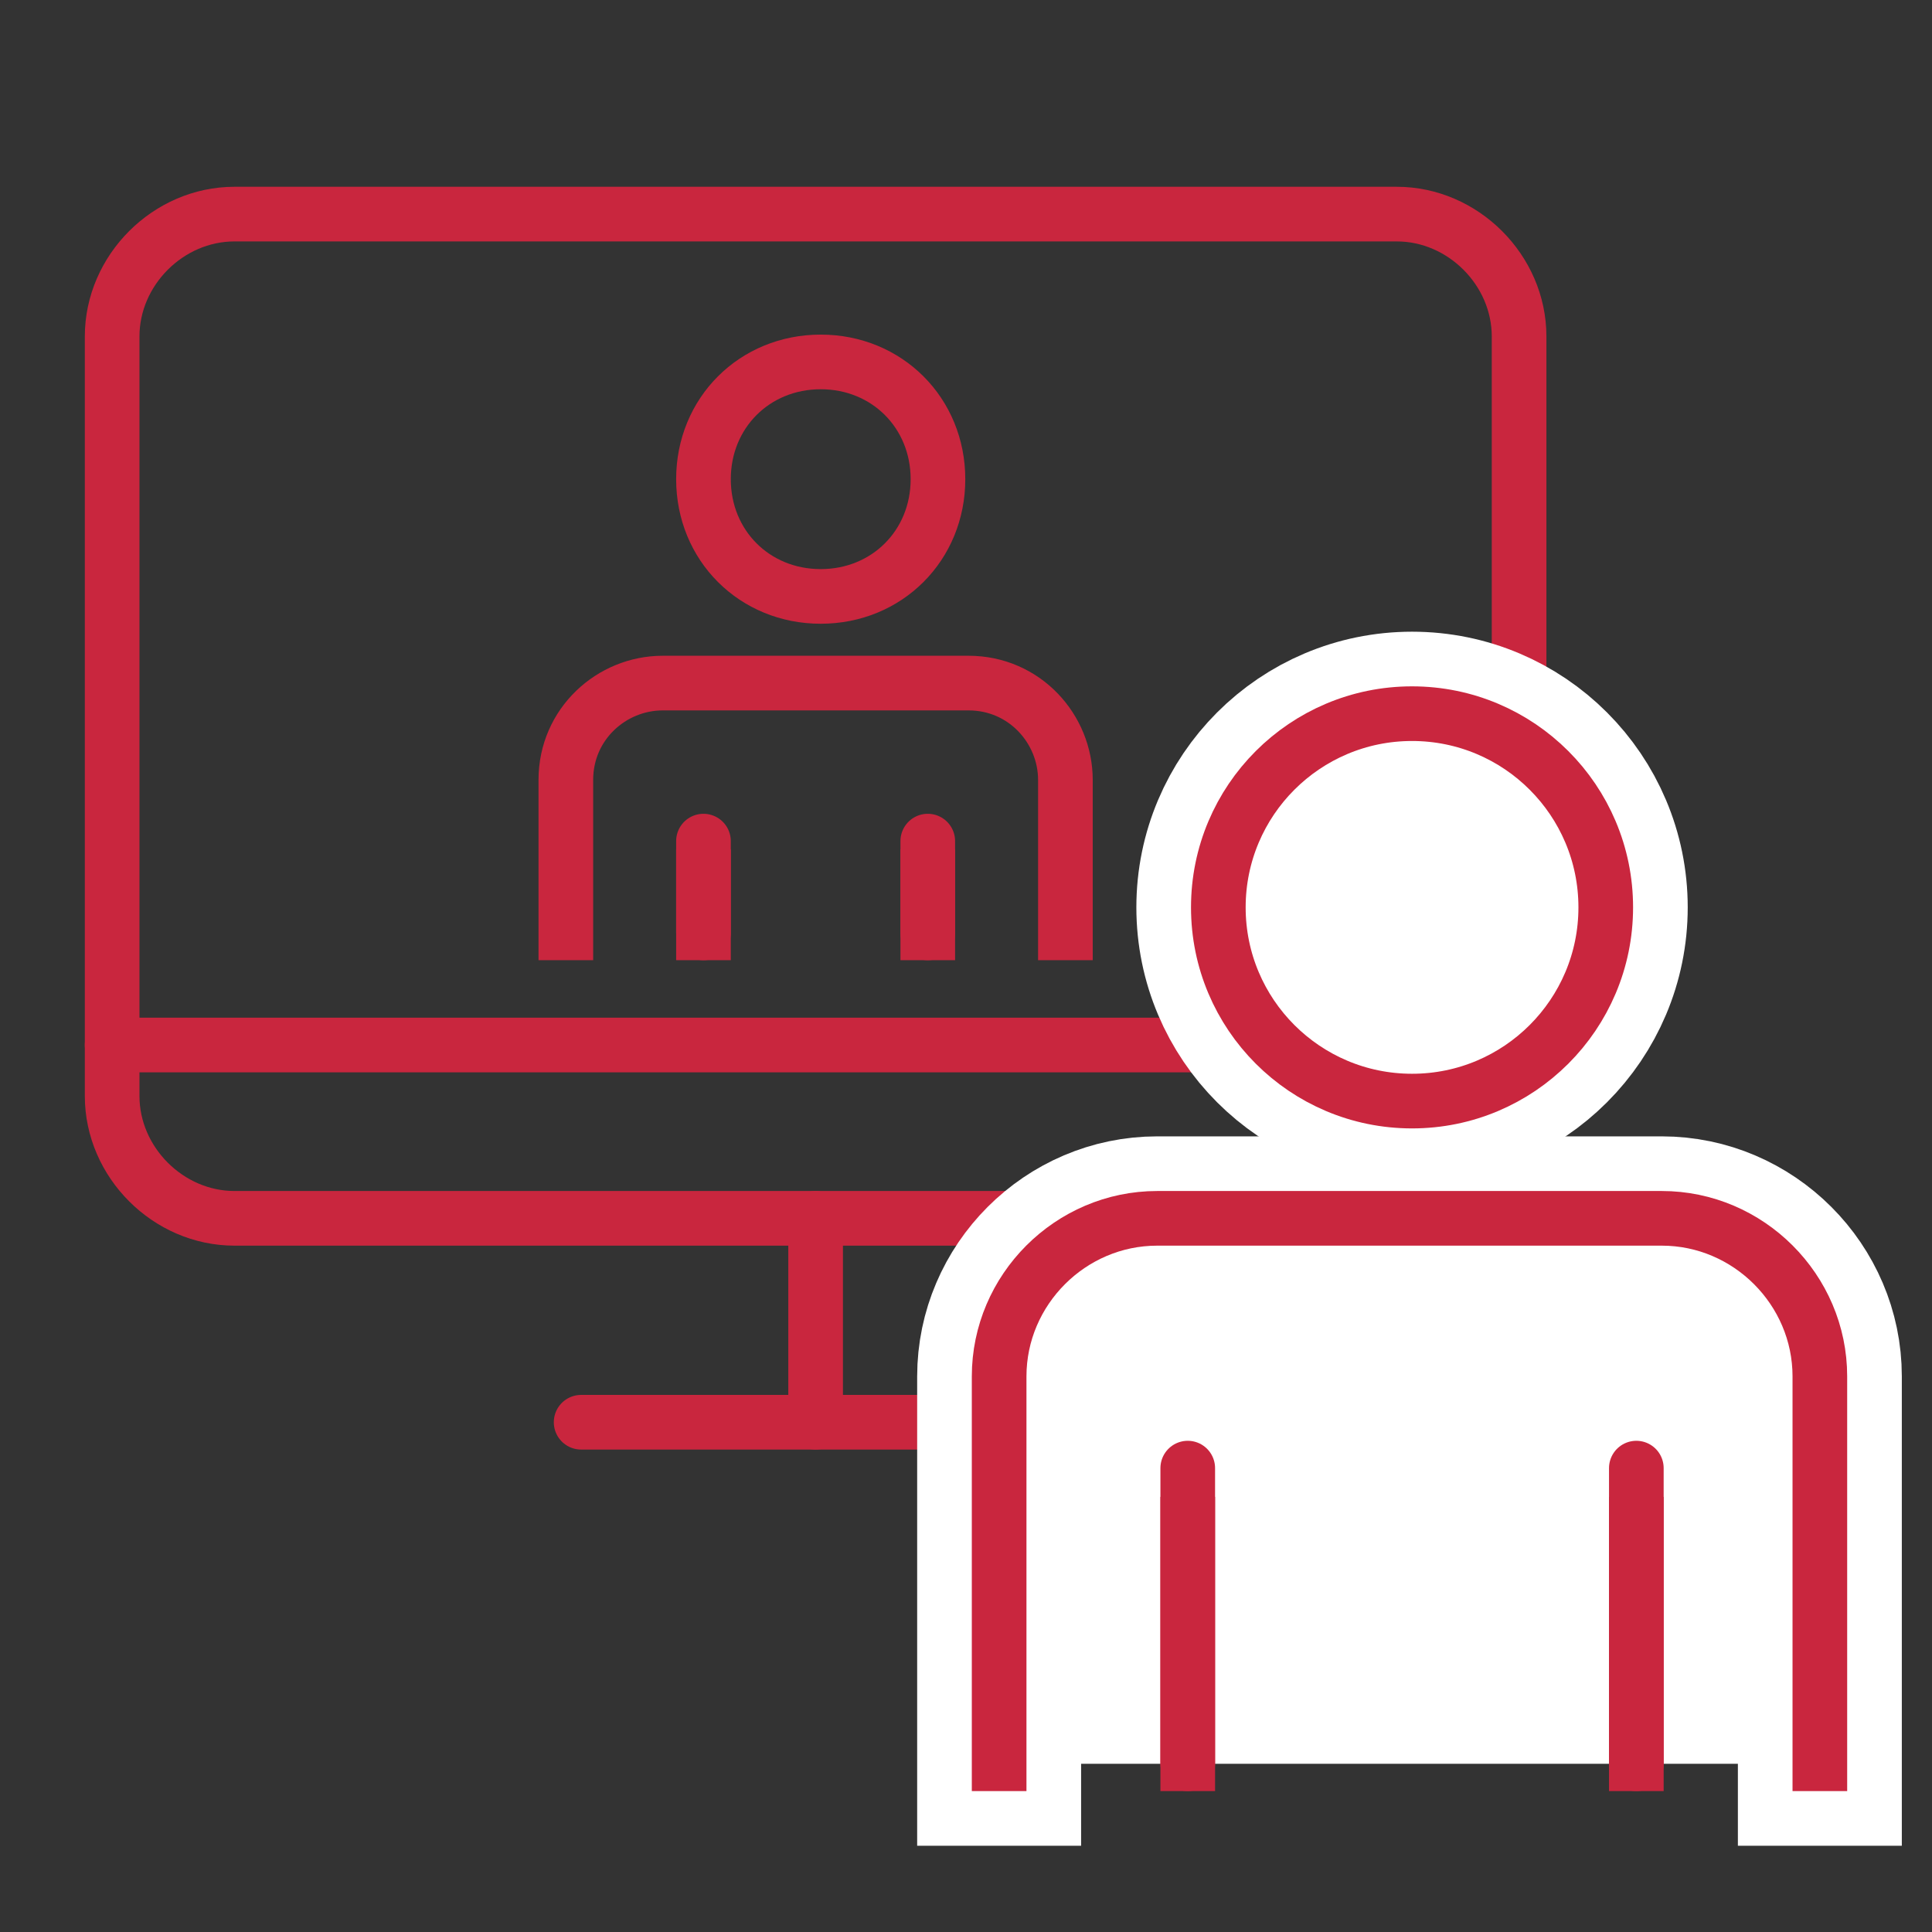
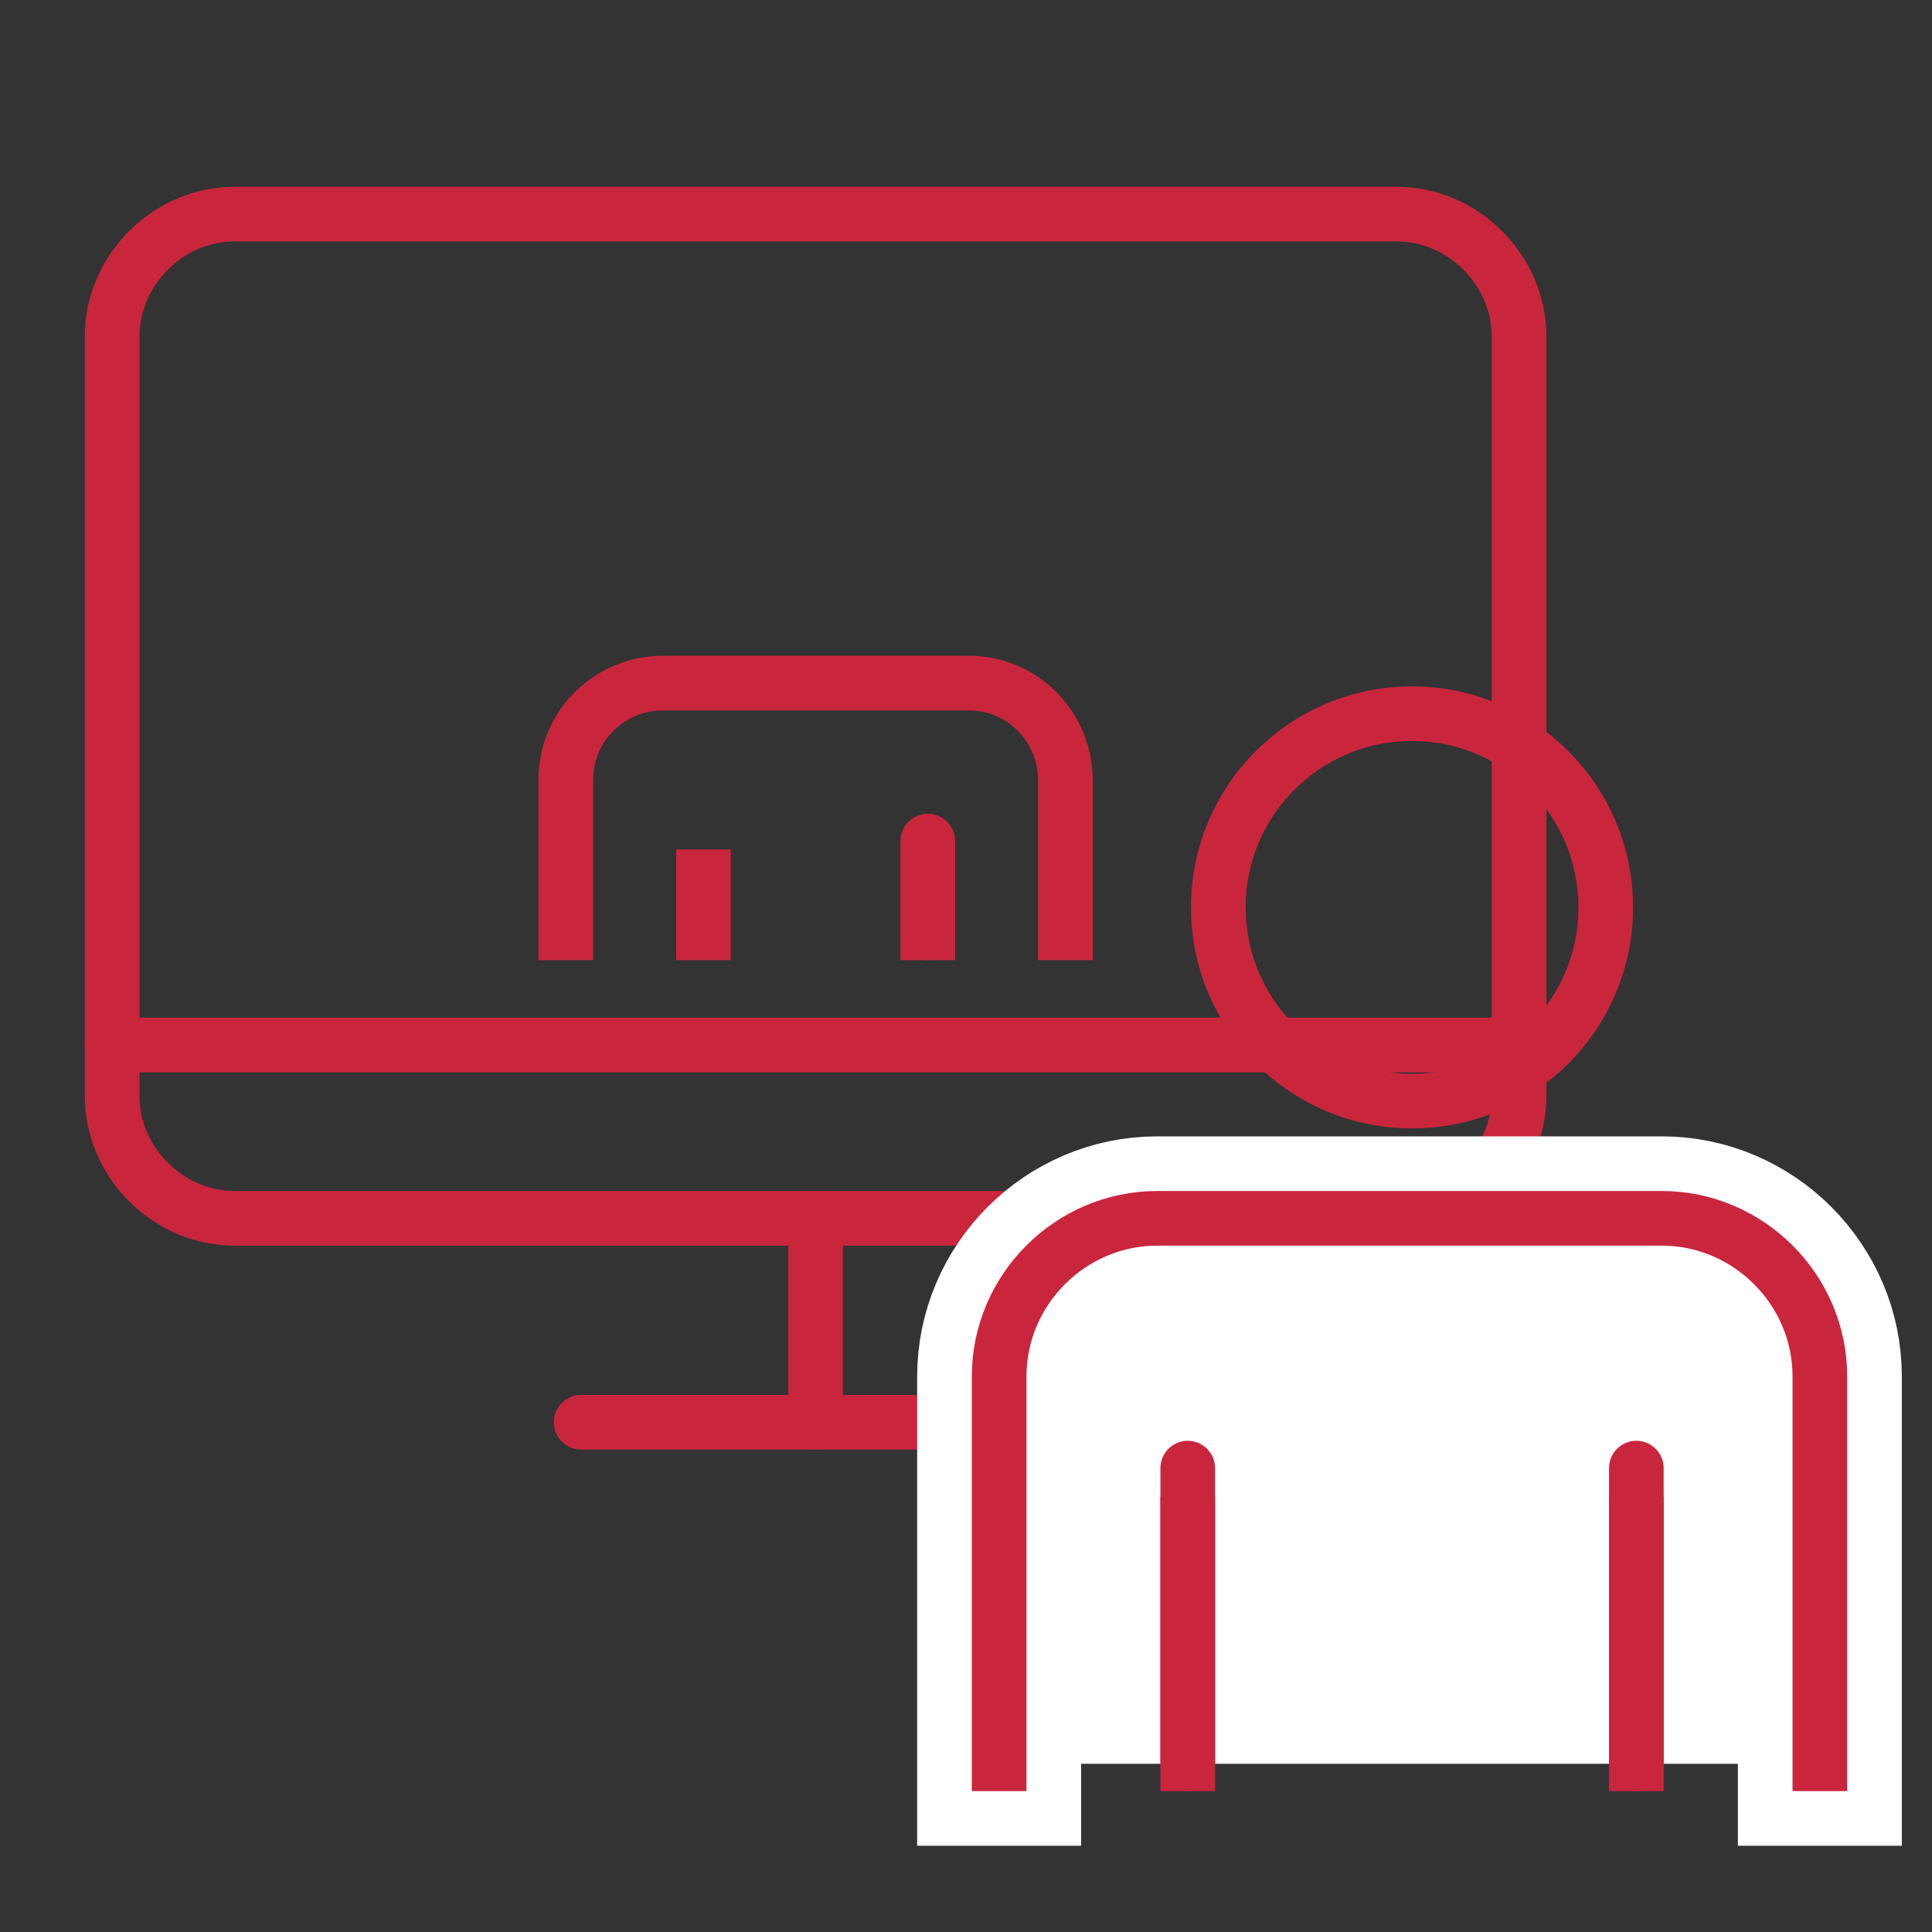
<svg xmlns="http://www.w3.org/2000/svg" version="1.1" id="レイヤー_1" x="0px" y="0px" viewBox="0 0 37.9 37.9" style="enable-background:new 0 0 37.9 37.9;" xml:space="preserve">
  <rect x="0" y="0" width="37.9" height="37.9" fill="#333333" stroke="none" />
  <style type="text/css">
	.st0{display:none;}
	.st1{display:inline;}
	.st2{fill:none;stroke:#C9263E;stroke-linecap:round;stroke-linejoin:round;stroke-miterlimit:10;}
	.st3{fill:#FFFFFF;stroke:#C9263E;stroke-linecap:round;stroke-linejoin:round;stroke-miterlimit:10;}
	.st4{display:inline;fill:none;stroke:#C9263E;stroke-linecap:round;stroke-linejoin:round;stroke-miterlimit:10;}
	.st5{fill:none;stroke:#C9263E;stroke-width:1.072;stroke-linecap:round;stroke-linejoin:round;stroke-miterlimit:10;}
	.st6{fill:none;stroke:#C9263E;stroke-width:1.072;stroke-linecap:square;stroke-linejoin:bevel;stroke-miterlimit:10;}
	.st7{fill:none;stroke:#C9263E;stroke-width:1.072;stroke-linecap:round;stroke-linejoin:bevel;stroke-miterlimit:10;}
	.st8{fill:#FFFFFF;stroke:#FFFFFF;stroke-width:3.216;stroke-linecap:round;stroke-linejoin:round;stroke-miterlimit:10;}
	.st9{fill:#FFFFFF;stroke:#FFFFFF;stroke-width:3.216;stroke-linecap:square;stroke-linejoin:bevel;stroke-miterlimit:10;}
</style>
  <g class="st0">
    <g class="st1">
      <polyline class="st2" points="15.8,16.1 19.2,9.2 22.1,16.1   " />
      <g>
        <g>
          <path class="st2" d="M12.4,16.6l0-8c0-3.8,2.9-6.8,6.5-6.8c3.6,0,6.5,3.1,6.5,6.8v8" />
        </g>
        <path class="st3" d="M23,8.7c0,3.6-1.8,6.5-4,6.5s-4-2.9-4-6.5" />
        <path class="st2" d="M23,8.7c-0.5,0.1-1.1,0.2-1.6,0.2c-2.3,0-4.2-1.2-5-2.9" />
      </g>
      <path class="st2" d="M15.8,16.1l-5.2,0.7c-1.5,0.4-2.6,1.1-3.2,2.4l-3.2,8.2C3.3,29.4,3.7,31,5.3,32l2.9,1.3" />
      <path class="st2" d="M22.1,16.1l5.2,0.7c1.5,0.4,2.6,1.1,3.2,2.4l3.2,8.2c0.9,1.9,0.4,3.5-1.2,4.5l-2.9,1.3" />
    </g>
    <g class="st1">
      <line class="st2" x1="4.3" y1="35.2" x2="33.6" y2="35.2" />
    </g>
    <path class="st4" d="M29.4,35.2H8.5v-13c0-0.9,0.8-1.7,1.7-1.7h17.4c0.9,0,1.7,0.8,1.7,1.7V35.2z" />
  </g>
  <g>
    <g>
      <line class="st5" x1="20.7" y1="27.9" x2="11.4" y2="27.9" />
      <g>
        <g>
          <path class="st5" d="M29.8,21.5c0,1.3-1.1,2.4-2.4,2.4H4.6c-1.3,0-2.4-1.1-2.4-2.4V6.6c0-1.3,1.1-2.4,2.4-2.4h22.8      c1.3,0,2.4,1.1,2.4,2.4V21.5z" />
        </g>
        <g>
          <line class="st5" x1="29.8" y1="20.5" x2="2.2" y2="20.5" />
        </g>
      </g>
    </g>
    <line class="st5" x1="16" y1="23.9" x2="16" y2="27.9" />
  </g>
  <g>
    <g>
-       <path class="st5" d="M18.4,9.4c0,1.3-1,2.3-2.3,2.3s-2.3-1-2.3-2.3c0-1.3,1-2.3,2.3-2.3S18.4,8.1,18.4,9.4z" />
      <path class="st6" d="M20.9,18.3v-3c0-1-0.8-1.9-1.9-1.9h-6c-1,0-1.9,0.8-1.9,1.9v3" />
-       <line class="st7" x1="13.8" y1="16.5" x2="13.8" y2="18.3" />
      <line class="st7" x1="18.2" y1="18.3" x2="18.2" y2="16.5" />
    </g>
    <line class="st6" x1="13.8" y1="17.2" x2="13.8" y2="18.3" />
    <line class="st6" x1="18.2" y1="18.3" x2="18.2" y2="17.2" />
  </g>
  <g>
    <g>
-       <circle class="st8" cx="27.7" cy="17.8" r="3.8" />
      <path class="st9" d="M35.7,34.6v-7.6c0-1.7-1.4-3.1-3.1-3.1h-9.9c-1.7,0-3.1,1.4-3.1,3.1v7.6" />
      <circle class="st5" cx="27.7" cy="17.8" r="3.8" />
      <path class="st6" d="M35.7,34.6v-7.6c0-1.7-1.4-3.1-3.1-3.1h-9.9c-1.7,0-3.1,1.4-3.1,3.1v7.6" />
      <line class="st7" x1="23.3" y1="28.8" x2="23.3" y2="34.6" />
      <line class="st7" x1="32.1" y1="34.6" x2="32.1" y2="28.8" />
    </g>
    <line class="st6" x1="23.3" y1="29.9" x2="23.3" y2="34.6" />
    <line class="st6" x1="32.1" y1="34.6" x2="32.1" y2="29.9" />
  </g>
</svg>